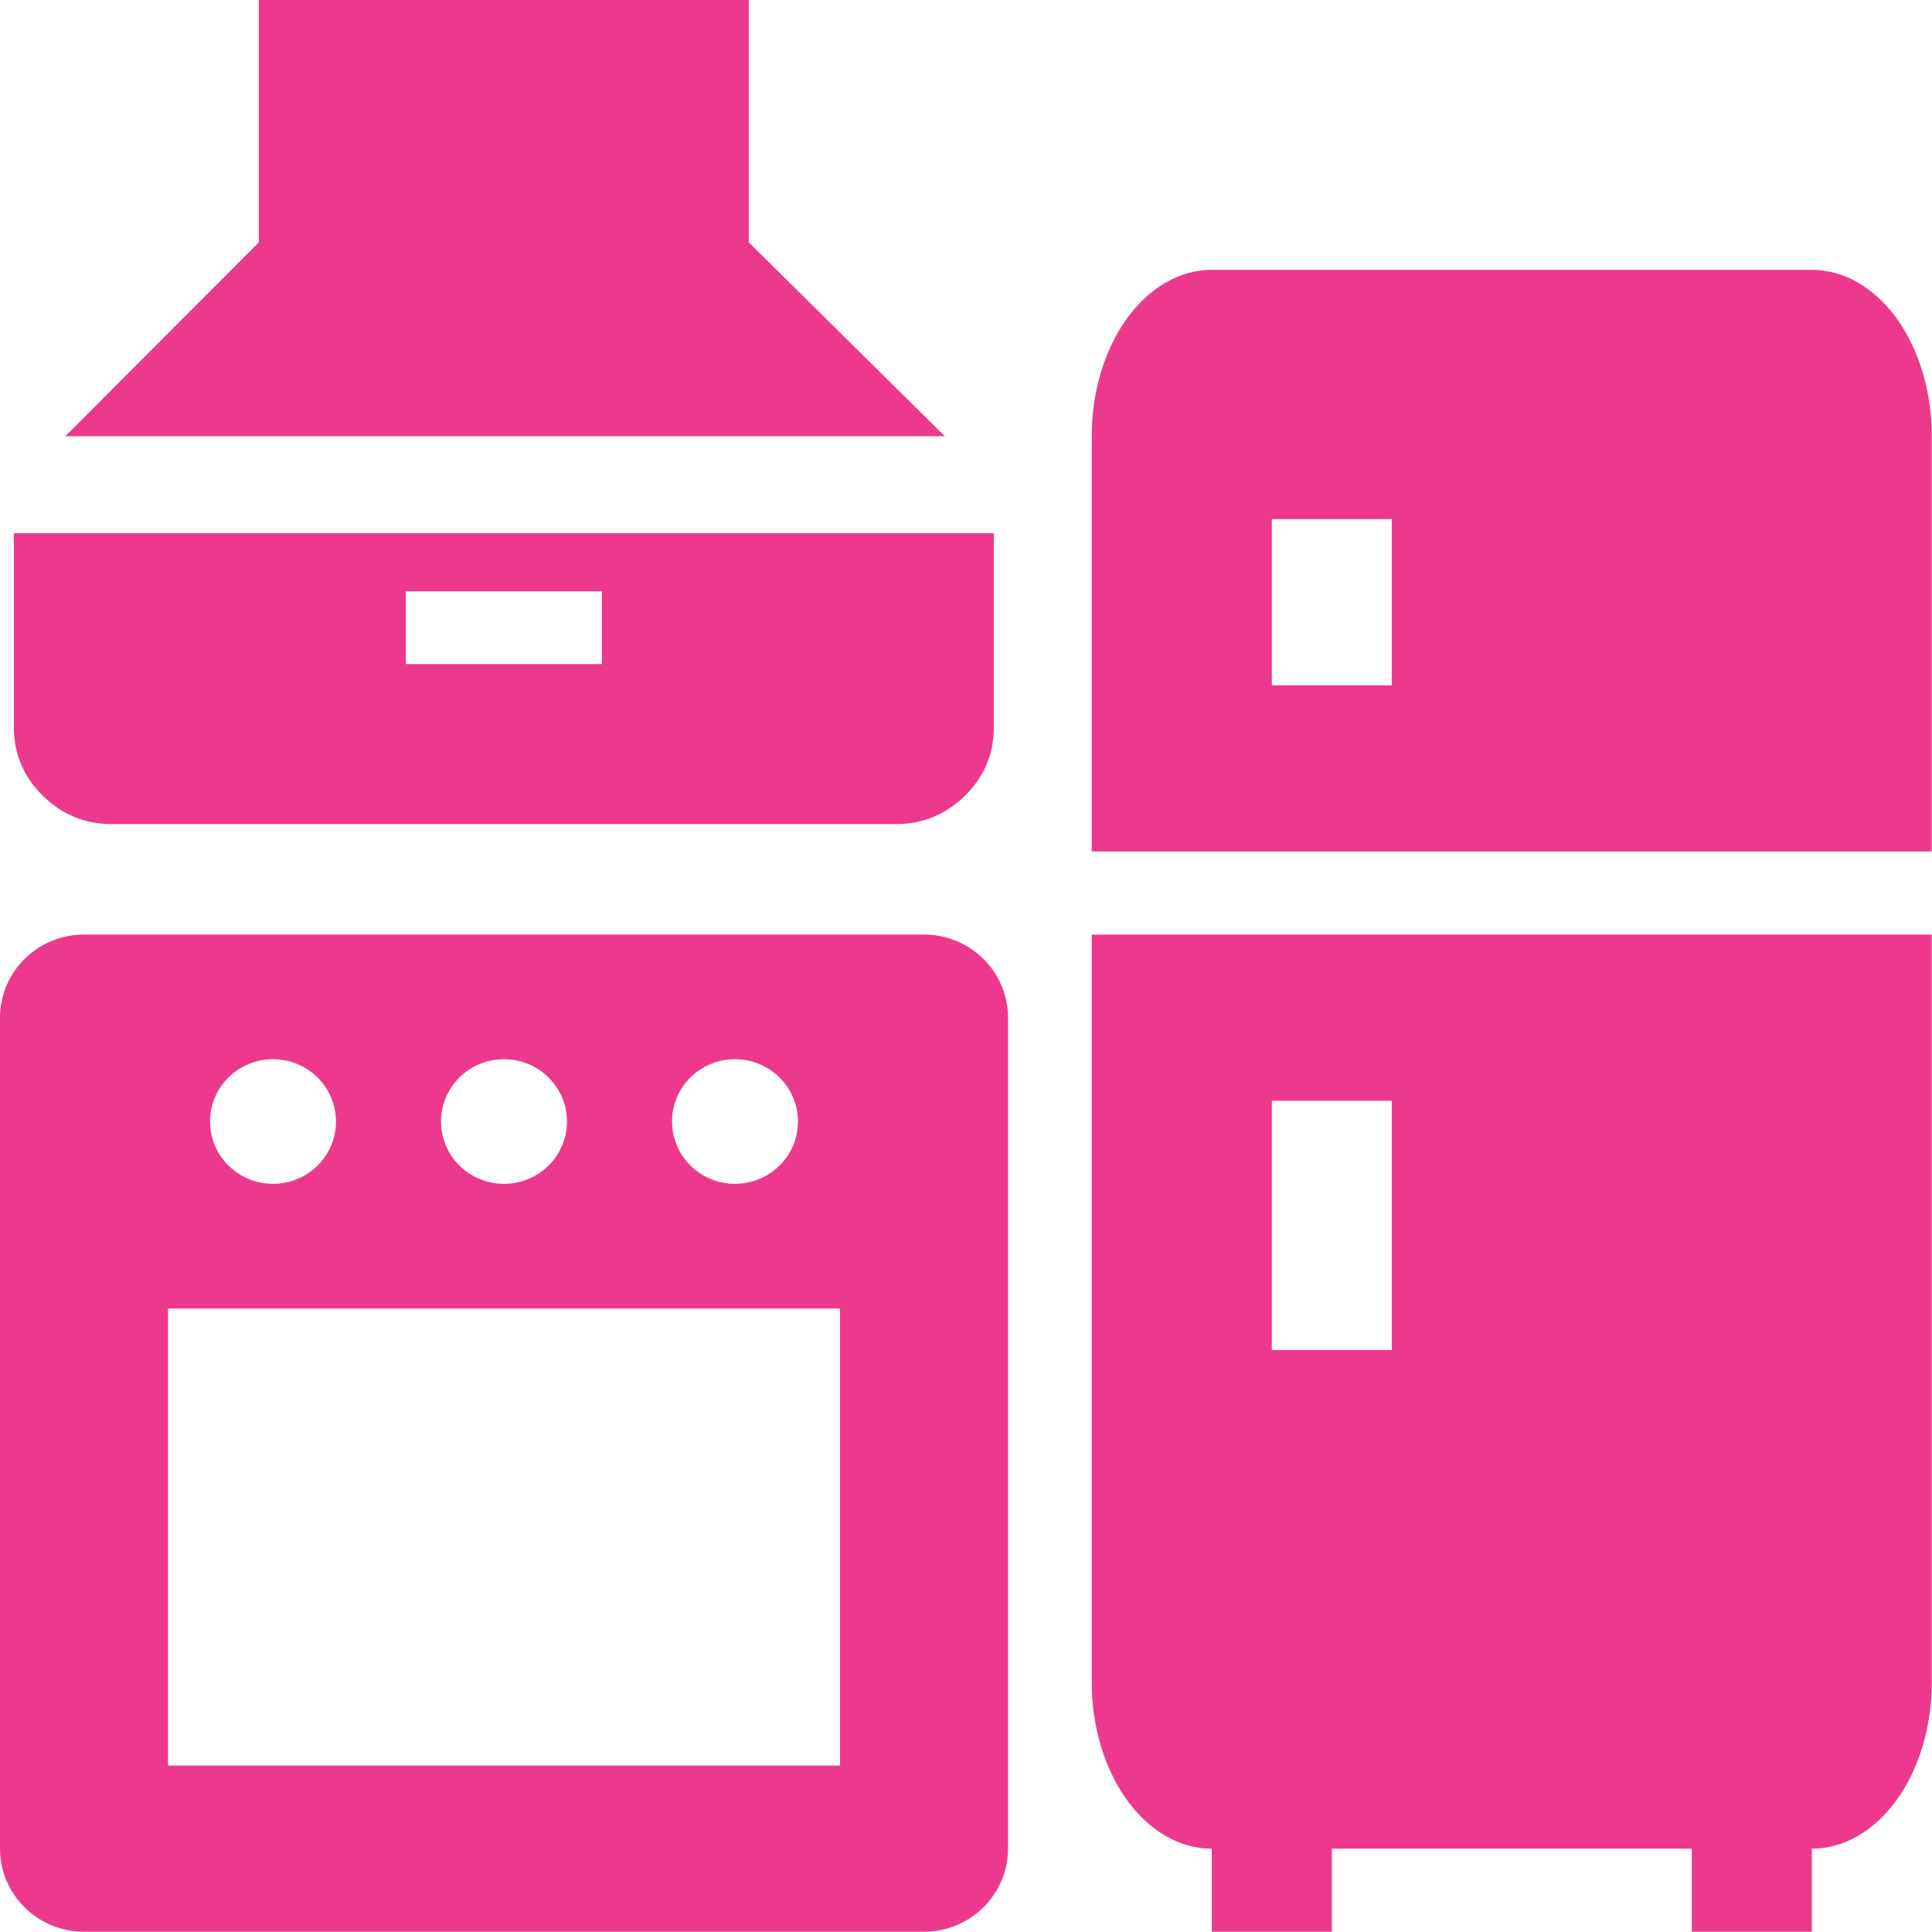
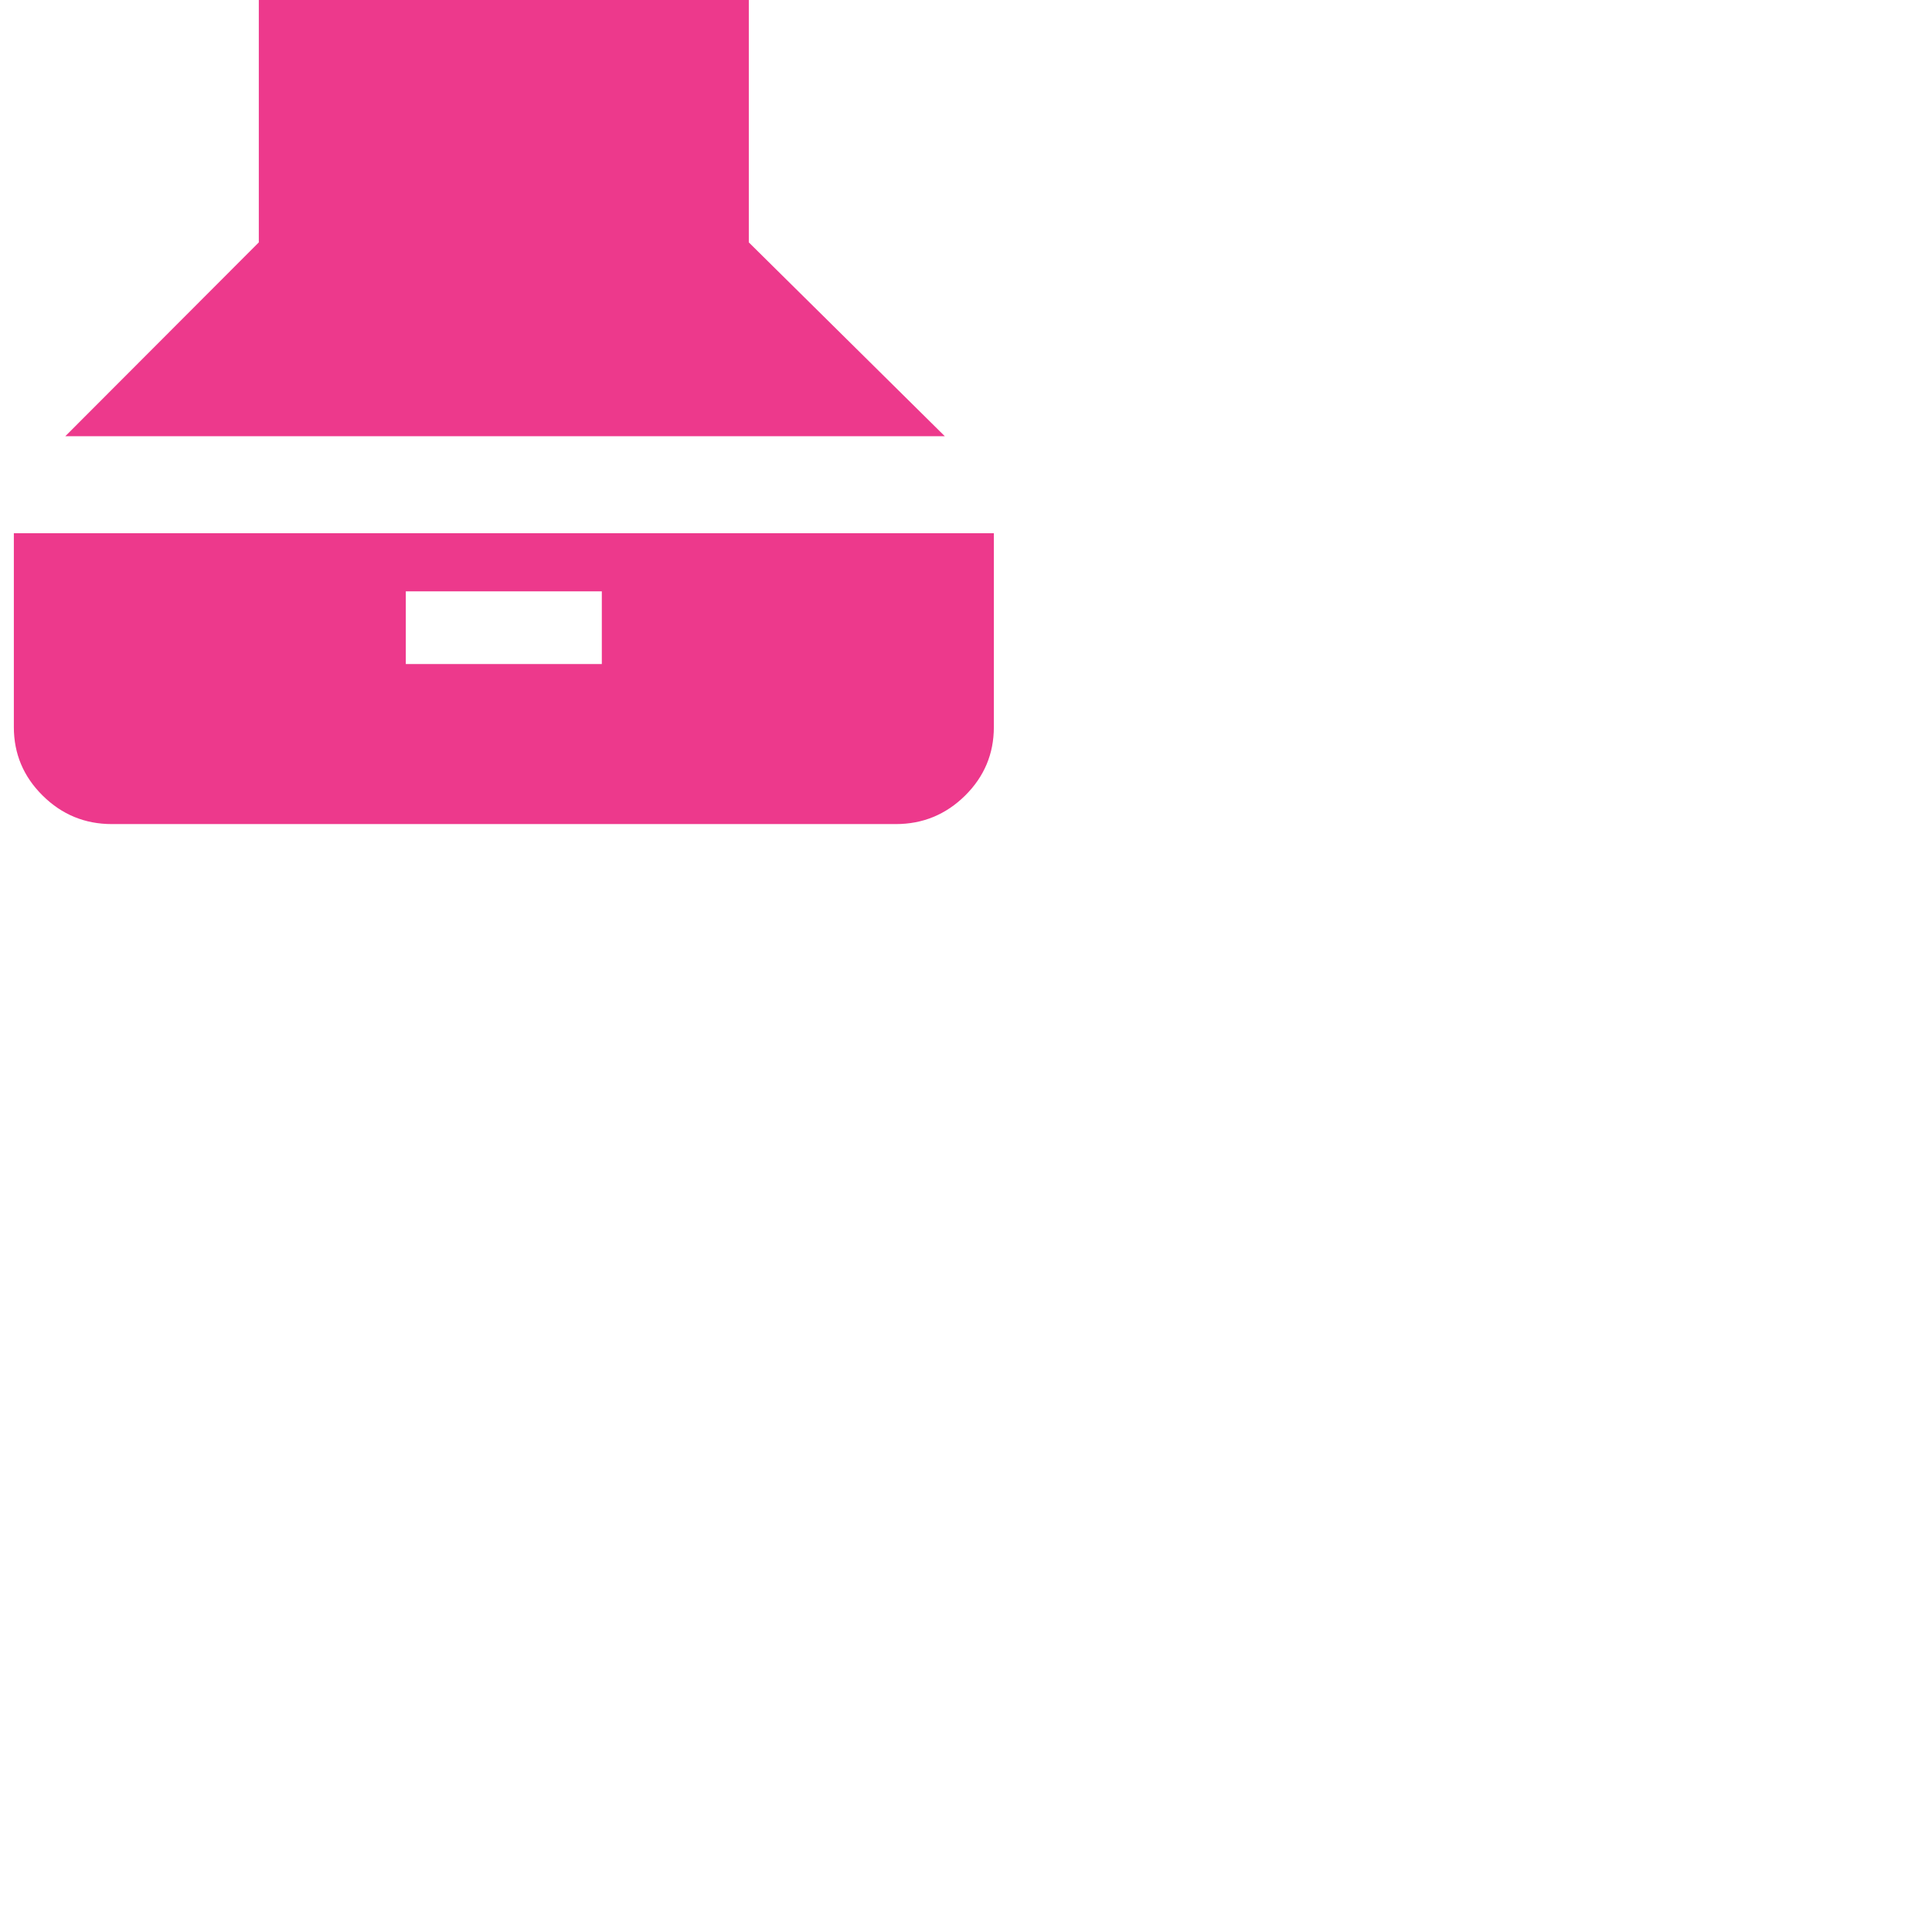
<svg xmlns="http://www.w3.org/2000/svg" width="24" height="24" viewBox="0 0 24 24" fill="none">
-   <path d="M11.478 11.609H1.043C0.767 11.609 0.501 11.718 0.306 11.912C0.11 12.105 0 12.368 0 12.642V22.964C0 23.238 0.11 23.5 0.306 23.694C0.501 23.888 0.767 23.997 1.043 23.997H11.478C11.755 23.997 12.02 23.888 12.216 23.694C12.412 23.5 12.522 23.238 12.522 22.964V12.642C12.522 12.368 12.412 12.105 12.216 11.912C12.02 11.718 11.755 11.609 11.478 11.609ZM9.13 13.158C9.285 13.158 9.437 13.203 9.565 13.288C9.694 13.373 9.794 13.494 9.853 13.636C9.913 13.777 9.928 13.933 9.898 14.083C9.868 14.233 9.793 14.371 9.684 14.479C9.574 14.588 9.435 14.661 9.283 14.691C9.131 14.721 8.974 14.706 8.831 14.647C8.688 14.589 8.566 14.489 8.48 14.362C8.394 14.235 8.348 14.085 8.348 13.932C8.348 13.727 8.43 13.53 8.577 13.384C8.724 13.239 8.923 13.158 9.13 13.158ZM6.261 13.158C6.416 13.158 6.567 13.203 6.696 13.288C6.824 13.373 6.925 13.494 6.984 13.636C7.043 13.777 7.059 13.933 7.028 14.083C6.998 14.233 6.924 14.371 6.814 14.479C6.705 14.588 6.565 14.661 6.414 14.691C6.262 14.721 6.104 14.706 5.961 14.647C5.818 14.589 5.696 14.489 5.61 14.362C5.524 14.235 5.478 14.085 5.478 13.932C5.478 13.727 5.561 13.53 5.707 13.384C5.854 13.239 6.053 13.158 6.261 13.158ZM3.391 13.158C3.546 13.158 3.697 13.203 3.826 13.288C3.955 13.373 4.055 13.494 4.114 13.636C4.174 13.777 4.189 13.933 4.159 14.083C4.129 14.233 4.054 14.371 3.945 14.479C3.835 14.588 3.696 14.661 3.544 14.691C3.392 14.721 3.235 14.706 3.092 14.647C2.949 14.589 2.827 14.489 2.741 14.362C2.655 14.235 2.609 14.085 2.609 13.932C2.609 13.727 2.691 13.53 2.838 13.384C2.985 13.239 3.184 13.158 3.391 13.158ZM10.435 21.932H2.087V16.255H10.435V21.932Z" fill="#ED398C" />
  <path d="M0.811 5.419H11.737L9.302 3.011V0H3.215V3.011L0.811 5.419ZM1.389 10.237H11.128C11.463 10.237 11.75 10.119 11.989 9.883C12.227 9.647 12.346 9.364 12.346 9.032V6.624H0.172V9.032C0.172 9.363 0.291 9.647 0.53 9.883C0.768 10.119 1.055 10.237 1.389 10.237ZM5.041 8.249V7.346H7.476V8.249H5.041Z" fill="#ED398C" />
-   <path d="M15.053 3.352H22.507C22.902 3.352 23.281 3.569 23.561 3.956C23.84 4.343 23.997 4.869 23.997 5.416V10.577H13.562V5.416C13.562 4.869 13.72 4.343 13.999 3.956C14.279 3.569 14.658 3.352 15.053 3.352ZM23.997 20.9C23.997 21.448 23.84 21.973 23.561 22.36C23.281 22.747 22.902 22.965 22.507 22.965V23.997H21.016V22.965H16.544V23.997H15.053V22.965C14.658 22.965 14.279 22.747 13.999 22.36C13.72 21.973 13.562 21.448 13.562 20.9V11.61H23.997V20.9ZM15.799 6.448V8.513H17.289V6.448H15.799ZM15.799 13.674V16.771H17.289V13.674H15.799Z" fill="#ED398C" />
</svg>